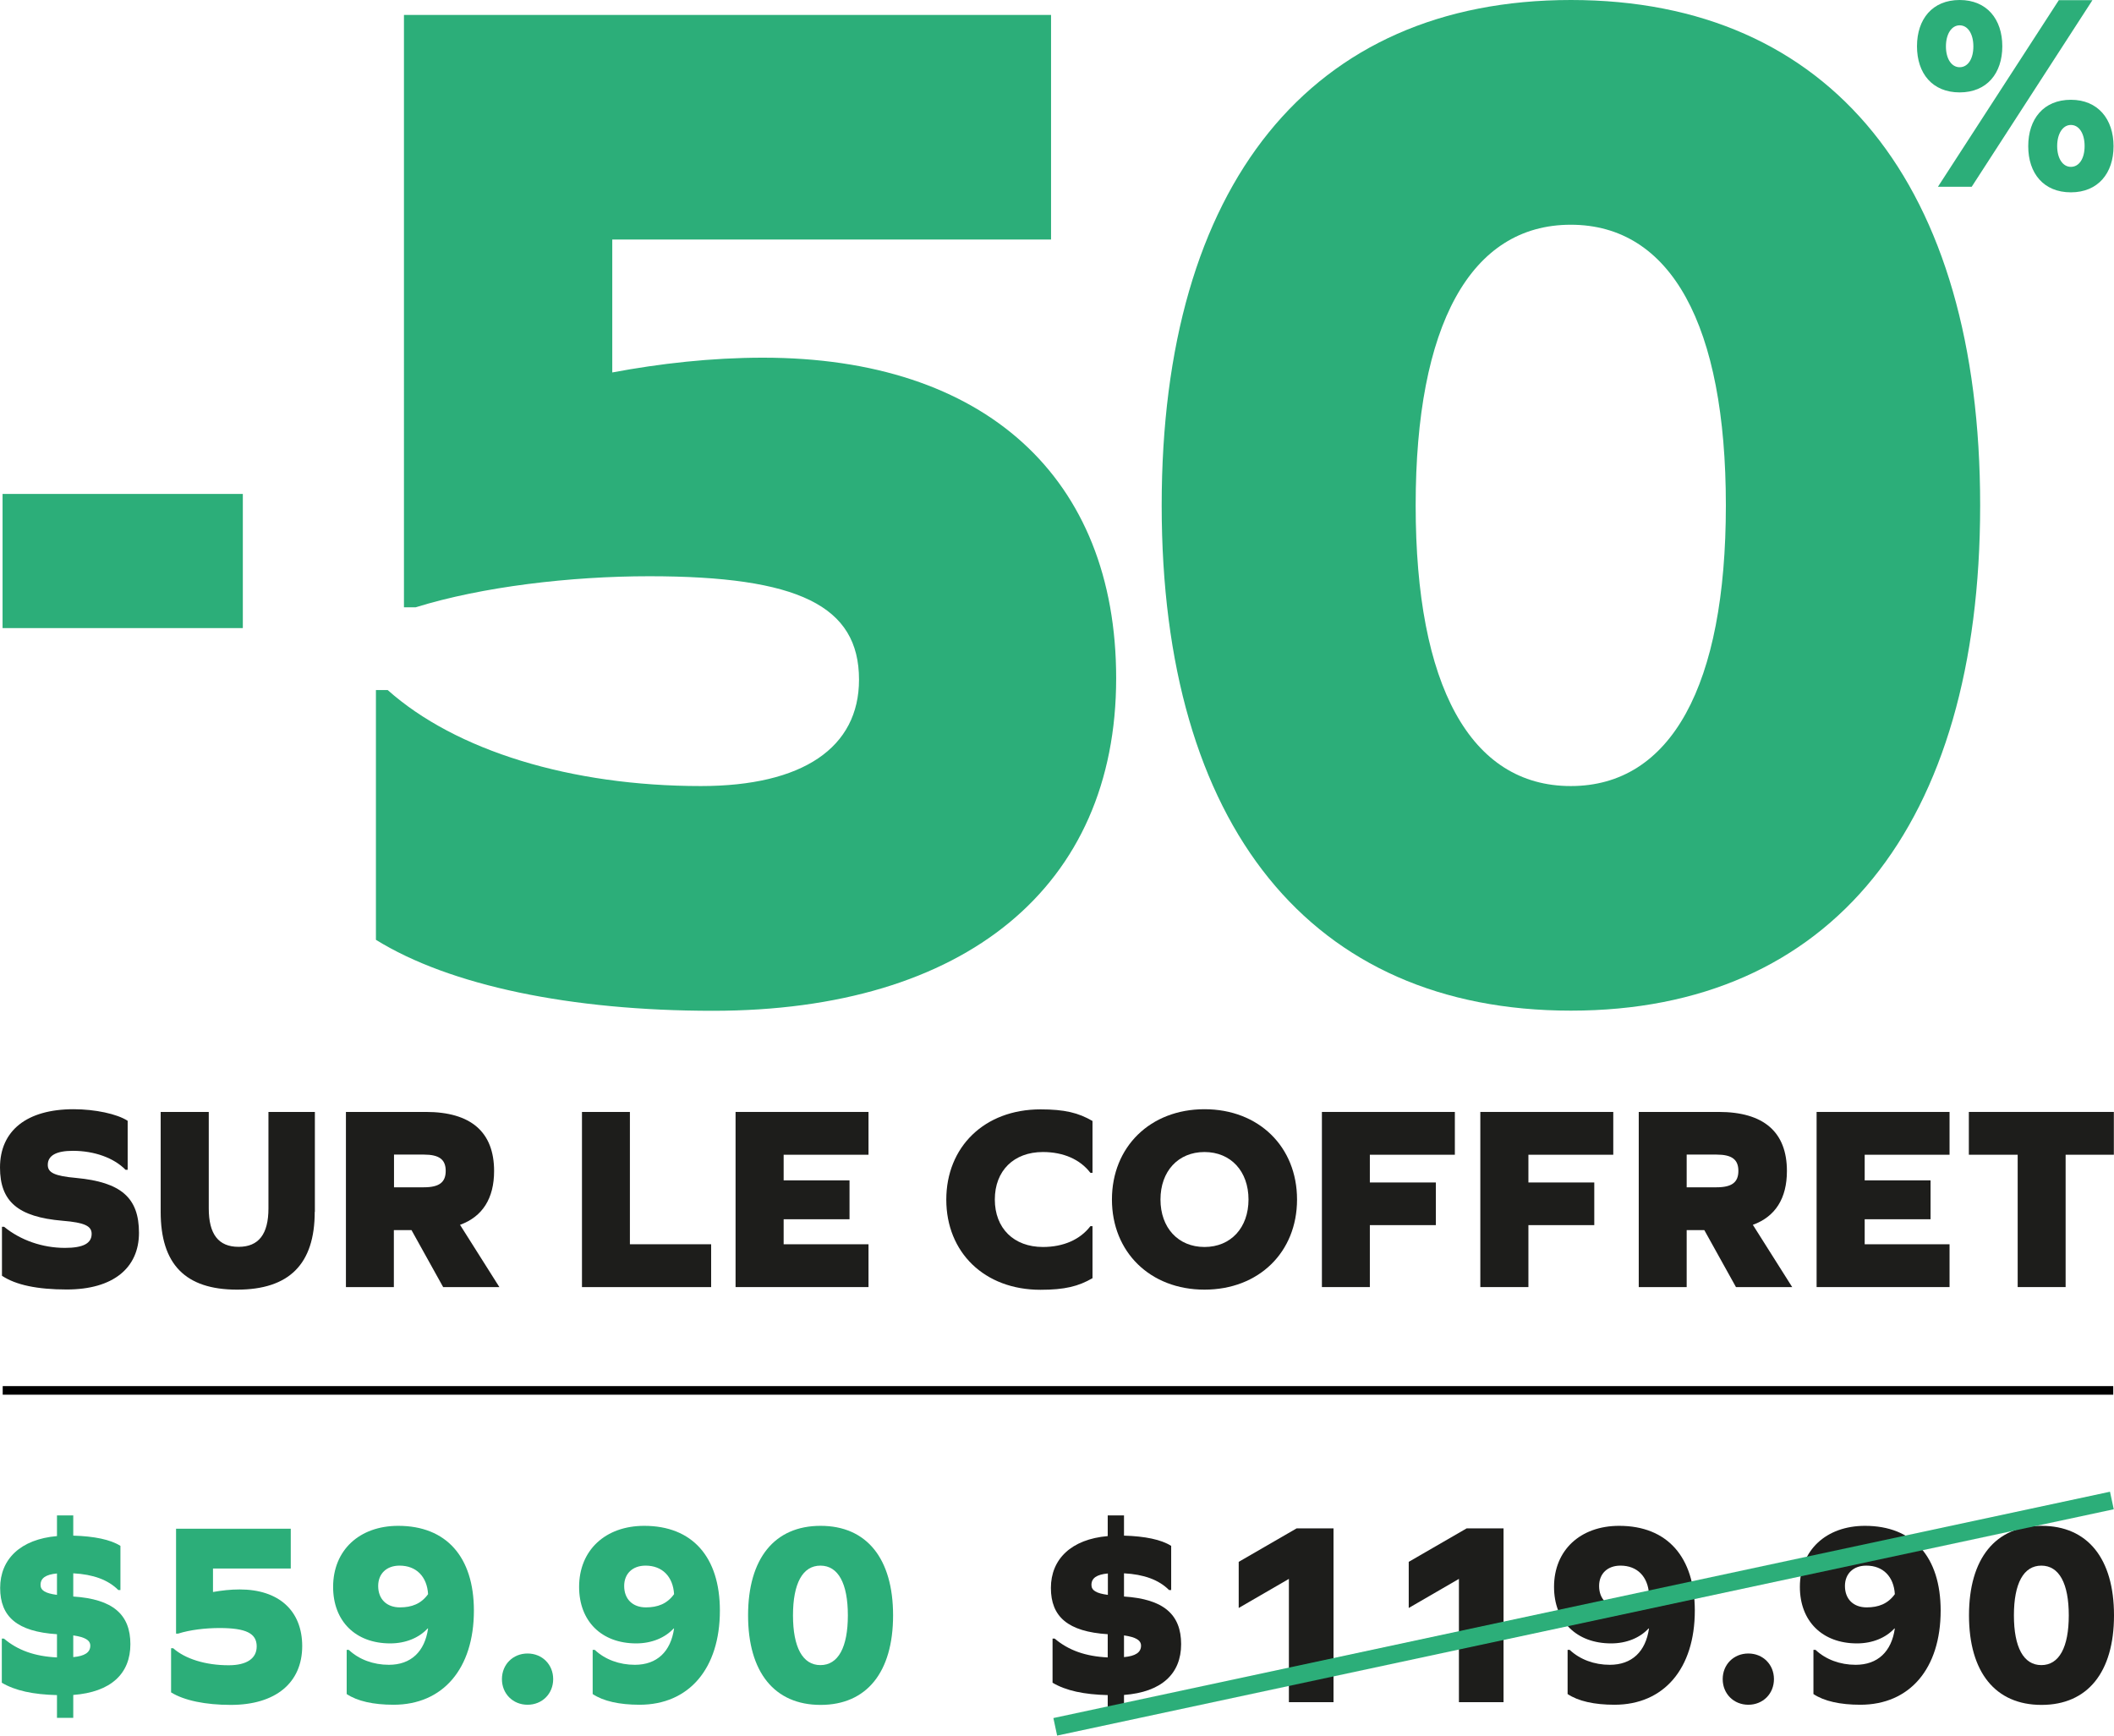
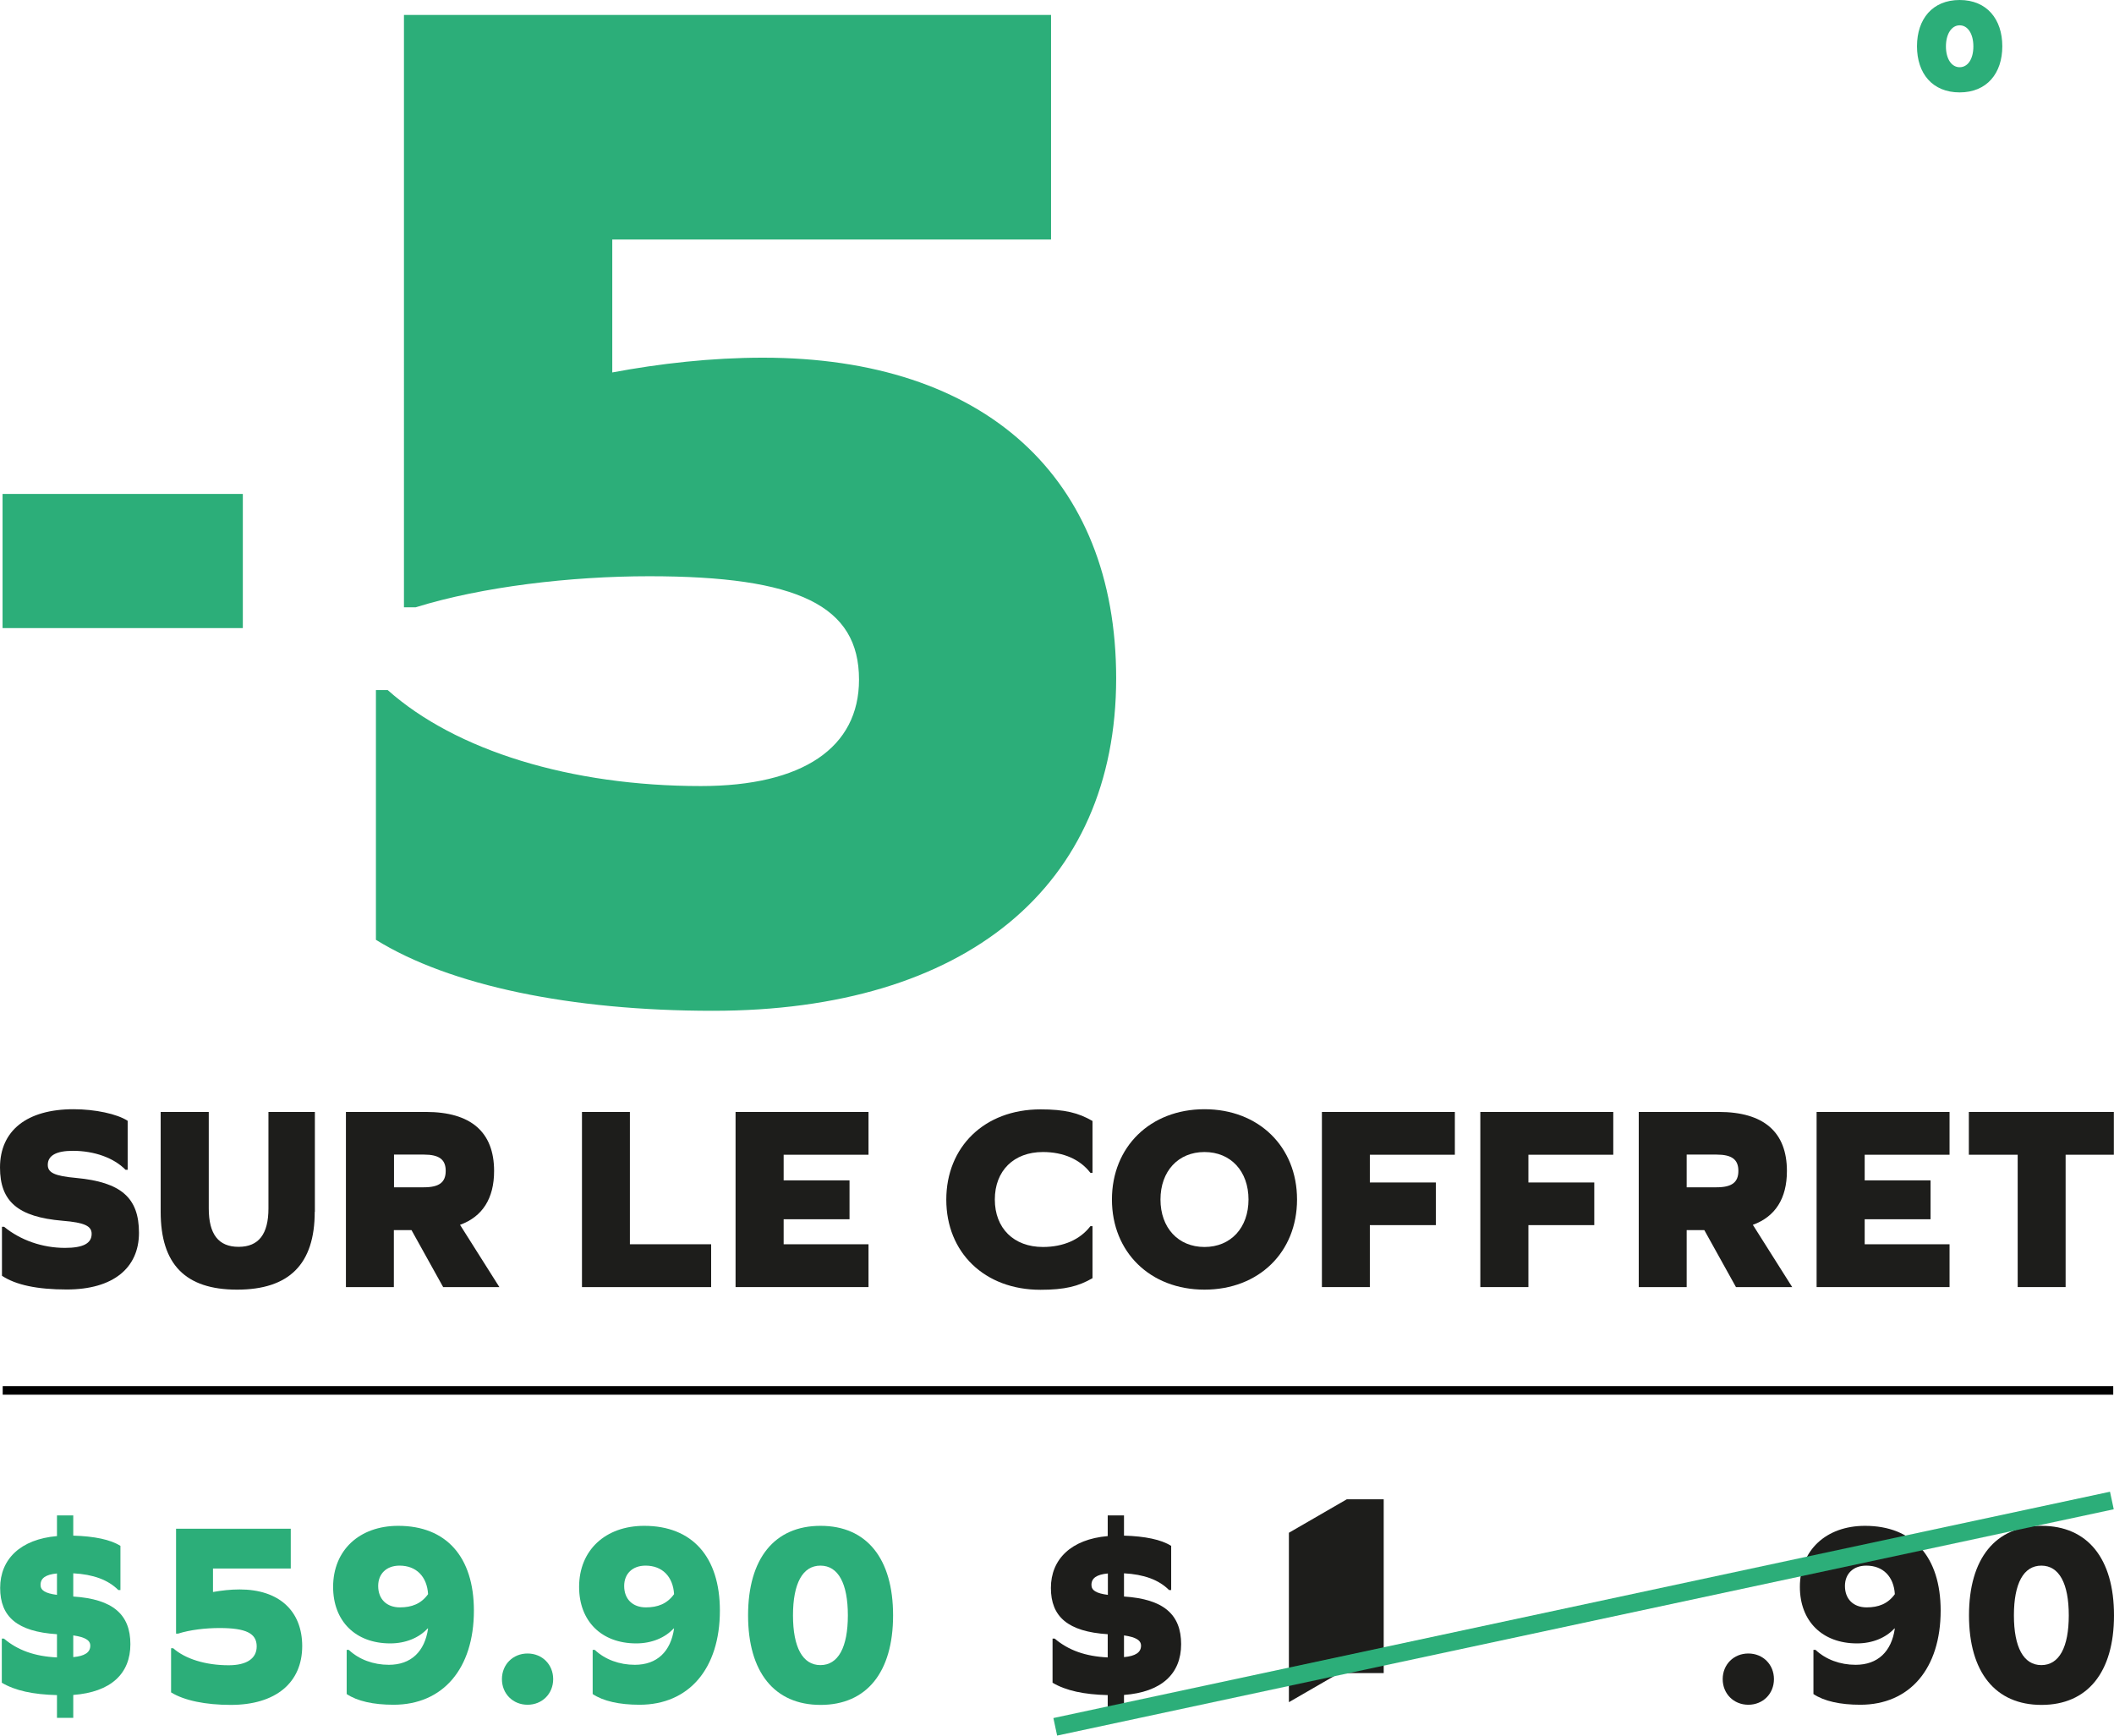
<svg xmlns="http://www.w3.org/2000/svg" viewBox="0 0 140.25 115.15" id="Calque_2">
  <defs>
    <style>.cls-1{fill:#1d1d1b;}.cls-2{fill:#2cae79;}</style>
  </defs>
  <g id="coffretregles">
    <path d="M4.86,112.44v1.53h-1.08v-1.51c-1.58-.04-2.76-.29-3.66-.82v-2.93h.14c.92.78,2.05,1.18,3.52,1.25v-1.54c-2.64-.17-3.77-1.16-3.77-3.07s1.35-3.23,3.77-3.44v-1.37h1.08v1.34c1.39.04,2.47.26,3.13.68v2.93h-.14c-.68-.68-1.67-1.04-2.99-1.11v1.54c2.64.17,3.79,1.2,3.79,3.16s-1.29,3.18-3.79,3.37ZM3.78,105.81v-1.42c-.75.07-1.09.31-1.09.76,0,.36.31.56,1.09.66ZM4.86,109.94c.76-.07,1.13-.31,1.13-.76,0-.36-.35-.57-1.13-.68v1.44Z" class="cls-2" />
    <path d="M20.05,109.2c0,2.45-1.77,3.91-4.74,3.91-1.67,0-3.09-.29-3.96-.83v-2.93h.14c.8.71,2.15,1.13,3.68,1.13,1.2,0,1.86-.45,1.86-1.25,0-.87-.71-1.22-2.47-1.22-.92,0-1.96.12-2.74.37h-.14v-6.96h7.61v2.64h-5.16v1.56c.56-.1,1.16-.17,1.77-.17,2.6,0,4.15,1.41,4.15,3.77Z" class="cls-2" />
    <path d="M31.44,106.85c0,3.85-2.05,6.25-5.33,6.25-1.34,0-2.41-.24-3.11-.71v-2.93h.14c.68.64,1.63.99,2.66.99,1.46,0,2.38-.87,2.6-2.41h-.03c-.57.62-1.46.99-2.48.99-2.31,0-3.79-1.48-3.79-3.75,0-2.43,1.74-4.05,4.32-4.05,3.18,0,5.02,2.05,5.02,5.63ZM28.4,105.76c-.07-1.16-.78-1.89-1.89-1.89-.87,0-1.42.54-1.42,1.35,0,.87.56,1.42,1.44,1.42.78,0,1.41-.23,1.88-.89Z" class="cls-2" />
    <path d="M36.7,111.4c0,.97-.73,1.7-1.7,1.7s-1.7-.73-1.7-1.7.73-1.7,1.7-1.7,1.7.73,1.7,1.7Z" class="cls-2" />
    <path d="M47.76,106.85c0,3.85-2.05,6.25-5.33,6.25-1.34,0-2.41-.24-3.11-.71v-2.93h.14c.68.64,1.63.99,2.66.99,1.46,0,2.38-.87,2.6-2.41h-.03c-.57.62-1.46.99-2.48.99-2.31,0-3.79-1.48-3.79-3.75,0-2.43,1.74-4.05,4.32-4.05,3.18,0,5.02,2.05,5.02,5.63ZM44.72,105.76c-.07-1.16-.78-1.89-1.89-1.89-.87,0-1.42.54-1.42,1.35,0,.87.56,1.42,1.44,1.42.78,0,1.41-.23,1.88-.89Z" class="cls-2" />
    <path d="M59.25,107.17c0,3.77-1.75,5.94-4.81,5.94s-4.81-2.17-4.81-5.94,1.75-5.94,4.81-5.94,4.81,2.17,4.81,5.94ZM52.61,107.17c0,2.12.64,3.3,1.82,3.3s1.82-1.18,1.82-3.3-.64-3.3-1.82-3.3-1.82,1.18-1.82,3.3Z" class="cls-2" />
    <path d="M74.57,112.44v1.53h-1.08v-1.51c-1.58-.04-2.76-.29-3.66-.82v-2.93h.14c.92.78,2.05,1.18,3.52,1.25v-1.54c-2.64-.17-3.77-1.16-3.77-3.07s1.35-3.23,3.77-3.44v-1.37h1.08v1.34c1.39.04,2.47.26,3.13.68v2.93h-.14c-.68-.68-1.67-1.04-2.99-1.11v1.54c2.64.17,3.79,1.2,3.79,3.16s-1.29,3.18-3.79,3.37ZM73.5,105.81v-1.42c-.75.07-1.09.31-1.09.76,0,.36.31.56,1.09.66ZM74.57,109.94c.76-.07,1.13-.31,1.13-.76,0-.36-.35-.57-1.13-.68v1.44Z" class="cls-1" />
-     <path d="M85.51,112.93v-8.18l-3.33,1.93v-3.06l3.84-2.22h2.45v11.53h-2.95Z" class="cls-1" />
-     <path d="M96.79,112.93v-8.18l-3.33,1.93v-3.06l3.84-2.22h2.45v11.53h-2.95Z" class="cls-1" />
-     <path d="M112.44,106.85c0,3.85-2.05,6.25-5.33,6.25-1.34,0-2.41-.24-3.11-.71v-2.93h.14c.68.64,1.63.99,2.66.99,1.46,0,2.38-.87,2.6-2.41h-.03c-.57.62-1.46.99-2.48.99-2.31,0-3.79-1.48-3.79-3.75,0-2.43,1.74-4.05,4.32-4.05,3.18,0,5.02,2.05,5.02,5.63ZM109.4,105.76c-.07-1.16-.78-1.89-1.89-1.89-.87,0-1.42.54-1.42,1.35,0,.87.56,1.42,1.44,1.42.78,0,1.41-.23,1.88-.89Z" class="cls-1" />
+     <path d="M85.51,112.93v-8.18v-3.06l3.84-2.22h2.45v11.53h-2.95Z" class="cls-1" />
    <path d="M117.69,111.4c0,.97-.73,1.7-1.7,1.7s-1.7-.73-1.7-1.7.73-1.7,1.7-1.7,1.7.73,1.7,1.7Z" class="cls-1" />
    <path d="M128.75,106.85c0,3.85-2.05,6.25-5.33,6.25-1.34,0-2.41-.24-3.11-.71v-2.93h.14c.68.64,1.63.99,2.66.99,1.46,0,2.38-.87,2.6-2.41h-.03c-.57.62-1.46.99-2.48.99-2.31,0-3.79-1.48-3.79-3.75,0-2.43,1.74-4.05,4.32-4.05,3.18,0,5.02,2.05,5.02,5.63ZM125.71,105.76c-.07-1.16-.78-1.89-1.89-1.89-.87,0-1.42.54-1.42,1.35,0,.87.56,1.42,1.44,1.42.78,0,1.41-.23,1.88-.89Z" class="cls-1" />
    <path d="M140.25,107.17c0,3.77-1.75,5.94-4.81,5.94s-4.81-2.17-4.81-5.94,1.75-5.94,4.81-5.94,4.81,2.17,4.81,5.94ZM133.61,107.17c0,2.12.64,3.3,1.82,3.3s1.82-1.18,1.82-3.3-.64-3.3-1.82-3.3-1.82,1.18-1.82,3.3Z" class="cls-1" />
    <rect transform="translate(-20.09 24.37) rotate(-12.09)" height="1.19" width="71.69" y="106.47" x="69.21" class="cls-2" />
    <rect height=".57" width="140.02" y="91.96" x=".18" />
    <rect height="8.9" width="15.94" y="32.77" x=".17" class="cls-2" />
-     <polygon points="136.59 .01 128.57 12.39 130.81 12.39 138.82 .01 136.59 .01" class="cls-2" />
-     <path d="M137.39,6.62c-1.81,0-2.83,1.27-2.83,3.08s1.03,3.06,2.83,3.06,2.83-1.27,2.83-3.06-1.03-3.08-2.83-3.08ZM137.39,11.07c-.54,0-.91-.56-.91-1.38s.37-1.4.91-1.4.91.56.91,1.4-.37,1.38-.91,1.38Z" class="cls-2" />
    <path d="M130.01,6.13c1.81,0,2.83-1.27,2.83-3.06s-1.02-3.07-2.83-3.07-2.83,1.27-2.83,3.07,1.02,3.06,2.83,3.06ZM130.01,1.68c.54,0,.91.56.91,1.4s-.37,1.38-.91,1.38-.91-.56-.91-1.38.37-1.4.91-1.4Z" class="cls-2" />
    <path d="M74.05,45c0,13.82-10,22.06-26.76,22.06-9.41,0-17.45-1.67-22.35-4.71v-16.57h.78c4.51,4.02,12.15,6.37,20.78,6.37,6.76,0,10.49-2.55,10.49-7.06,0-4.9-4.02-6.86-13.92-6.86-5.2,0-11.08.69-15.49,2.06h-.78V.99h42.93v14.9h-29.11v8.82c3.14-.59,6.57-.98,10-.98,14.7,0,23.43,7.94,23.43,21.27Z" class="cls-2" />
-     <path d="M131.37,33.53c0,21.27-9.9,33.52-27.15,33.52s-27.15-12.25-27.15-33.52S86.96,0,104.22,0s27.15,12.25,27.15,33.52ZM93.92,33.53c0,11.96,3.63,18.62,10.29,18.62s10.29-6.67,10.29-18.62-3.63-18.62-10.29-18.62-10.29,6.67-10.29,18.62Z" class="cls-2" />
    <path d="M8.47,74.36v3.25h-.14c-.77-.79-2.07-1.26-3.5-1.26-1.09,0-1.66.31-1.66.93,0,.51.42.74,1.89.87,2.97.28,4.16,1.31,4.16,3.64s-1.71,3.76-4.79,3.76c-1.96,0-3.38-.3-4.3-.91v-3.25h.14c1.09.89,2.54,1.4,4.04,1.4,1.21,0,1.77-.3,1.77-.93,0-.51-.44-.75-1.93-.87-2.96-.25-4.15-1.28-4.15-3.53,0-2.45,1.78-3.87,4.88-3.87,1.42,0,2.89.31,3.59.77Z" class="cls-1" />
    <path d="M20.88,80.4c0,3.47-1.7,5.16-5.15,5.16s-5.07-1.7-5.07-5.16v-6.63h3.19v6.4c0,1.72.65,2.55,1.98,2.55s1.98-.84,1.98-2.55v-6.4h3.08v6.63Z" class="cls-1" />
    <path d="M26.14,85.39h-3.19v-11.62h5.3c2.99,0,4.53,1.33,4.53,3.92,0,1.82-.77,3.03-2.26,3.57l2.61,4.13h-3.73l-2.1-3.78h-1.17v3.78ZM28.12,78.77c1.02,0,1.45-.33,1.45-1.09s-.44-1.08-1.45-1.08h-1.98v2.17h1.98Z" class="cls-1" />
    <path d="M38.61,85.39v-11.62h3.18v8.78h5.39v2.84h-8.58Z" class="cls-1" />
    <path d="M56.36,78.3v2.59h-4.37v1.66h5.63v2.84h-8.82v-11.62h8.82v2.84h-5.63v1.7h4.37Z" class="cls-1" />
    <path d="M72.48,74.36v3.45h-.14c-.68-.89-1.79-1.38-3.15-1.38-1.93,0-3.19,1.24-3.19,3.15s1.26,3.15,3.19,3.15c1.36,0,2.47-.49,3.15-1.38h.14v3.45c-.93.54-1.84.77-3.45.77-3.73,0-6.25-2.49-6.25-5.98s2.52-5.99,6.25-5.99c1.61,0,2.52.23,3.45.77Z" class="cls-1" />
    <path d="M86.05,79.58c0,3.5-2.54,5.98-6.14,5.98s-6.14-2.49-6.14-5.98,2.54-5.99,6.14-5.99,6.14,2.49,6.14,5.99ZM76.99,79.58c0,1.87,1.17,3.15,2.92,3.15s2.92-1.28,2.92-3.15-1.17-3.15-2.92-3.15-2.92,1.28-2.92,3.15Z" class="cls-1" />
    <path d="M95.26,78.44v2.84h-4.38v4.11h-3.18v-11.62h8.82v2.84h-5.64v1.84h4.38Z" class="cls-1" />
    <path d="M105.77,78.44v2.84h-4.37v4.11h-3.19v-11.62h8.82v2.84h-5.63v1.84h4.37Z" class="cls-1" />
    <path d="M111.9,85.39h-3.18v-11.62h5.3c2.99,0,4.53,1.33,4.53,3.92,0,1.82-.77,3.03-2.26,3.57l2.61,4.13h-3.73l-2.1-3.78h-1.17v3.78ZM113.88,78.77c1.02,0,1.45-.33,1.45-1.09s-.44-1.08-1.45-1.08h-1.98v2.17h1.98Z" class="cls-1" />
    <path d="M128.08,78.3v2.59h-4.37v1.66h5.63v2.84h-8.82v-11.62h8.82v2.84h-5.63v1.7h4.37Z" class="cls-1" />
    <path d="M137.04,85.39h-3.18v-8.78h-3.24v-2.84h9.62v2.84h-3.2v8.78Z" class="cls-1" />
  </g>
</svg>